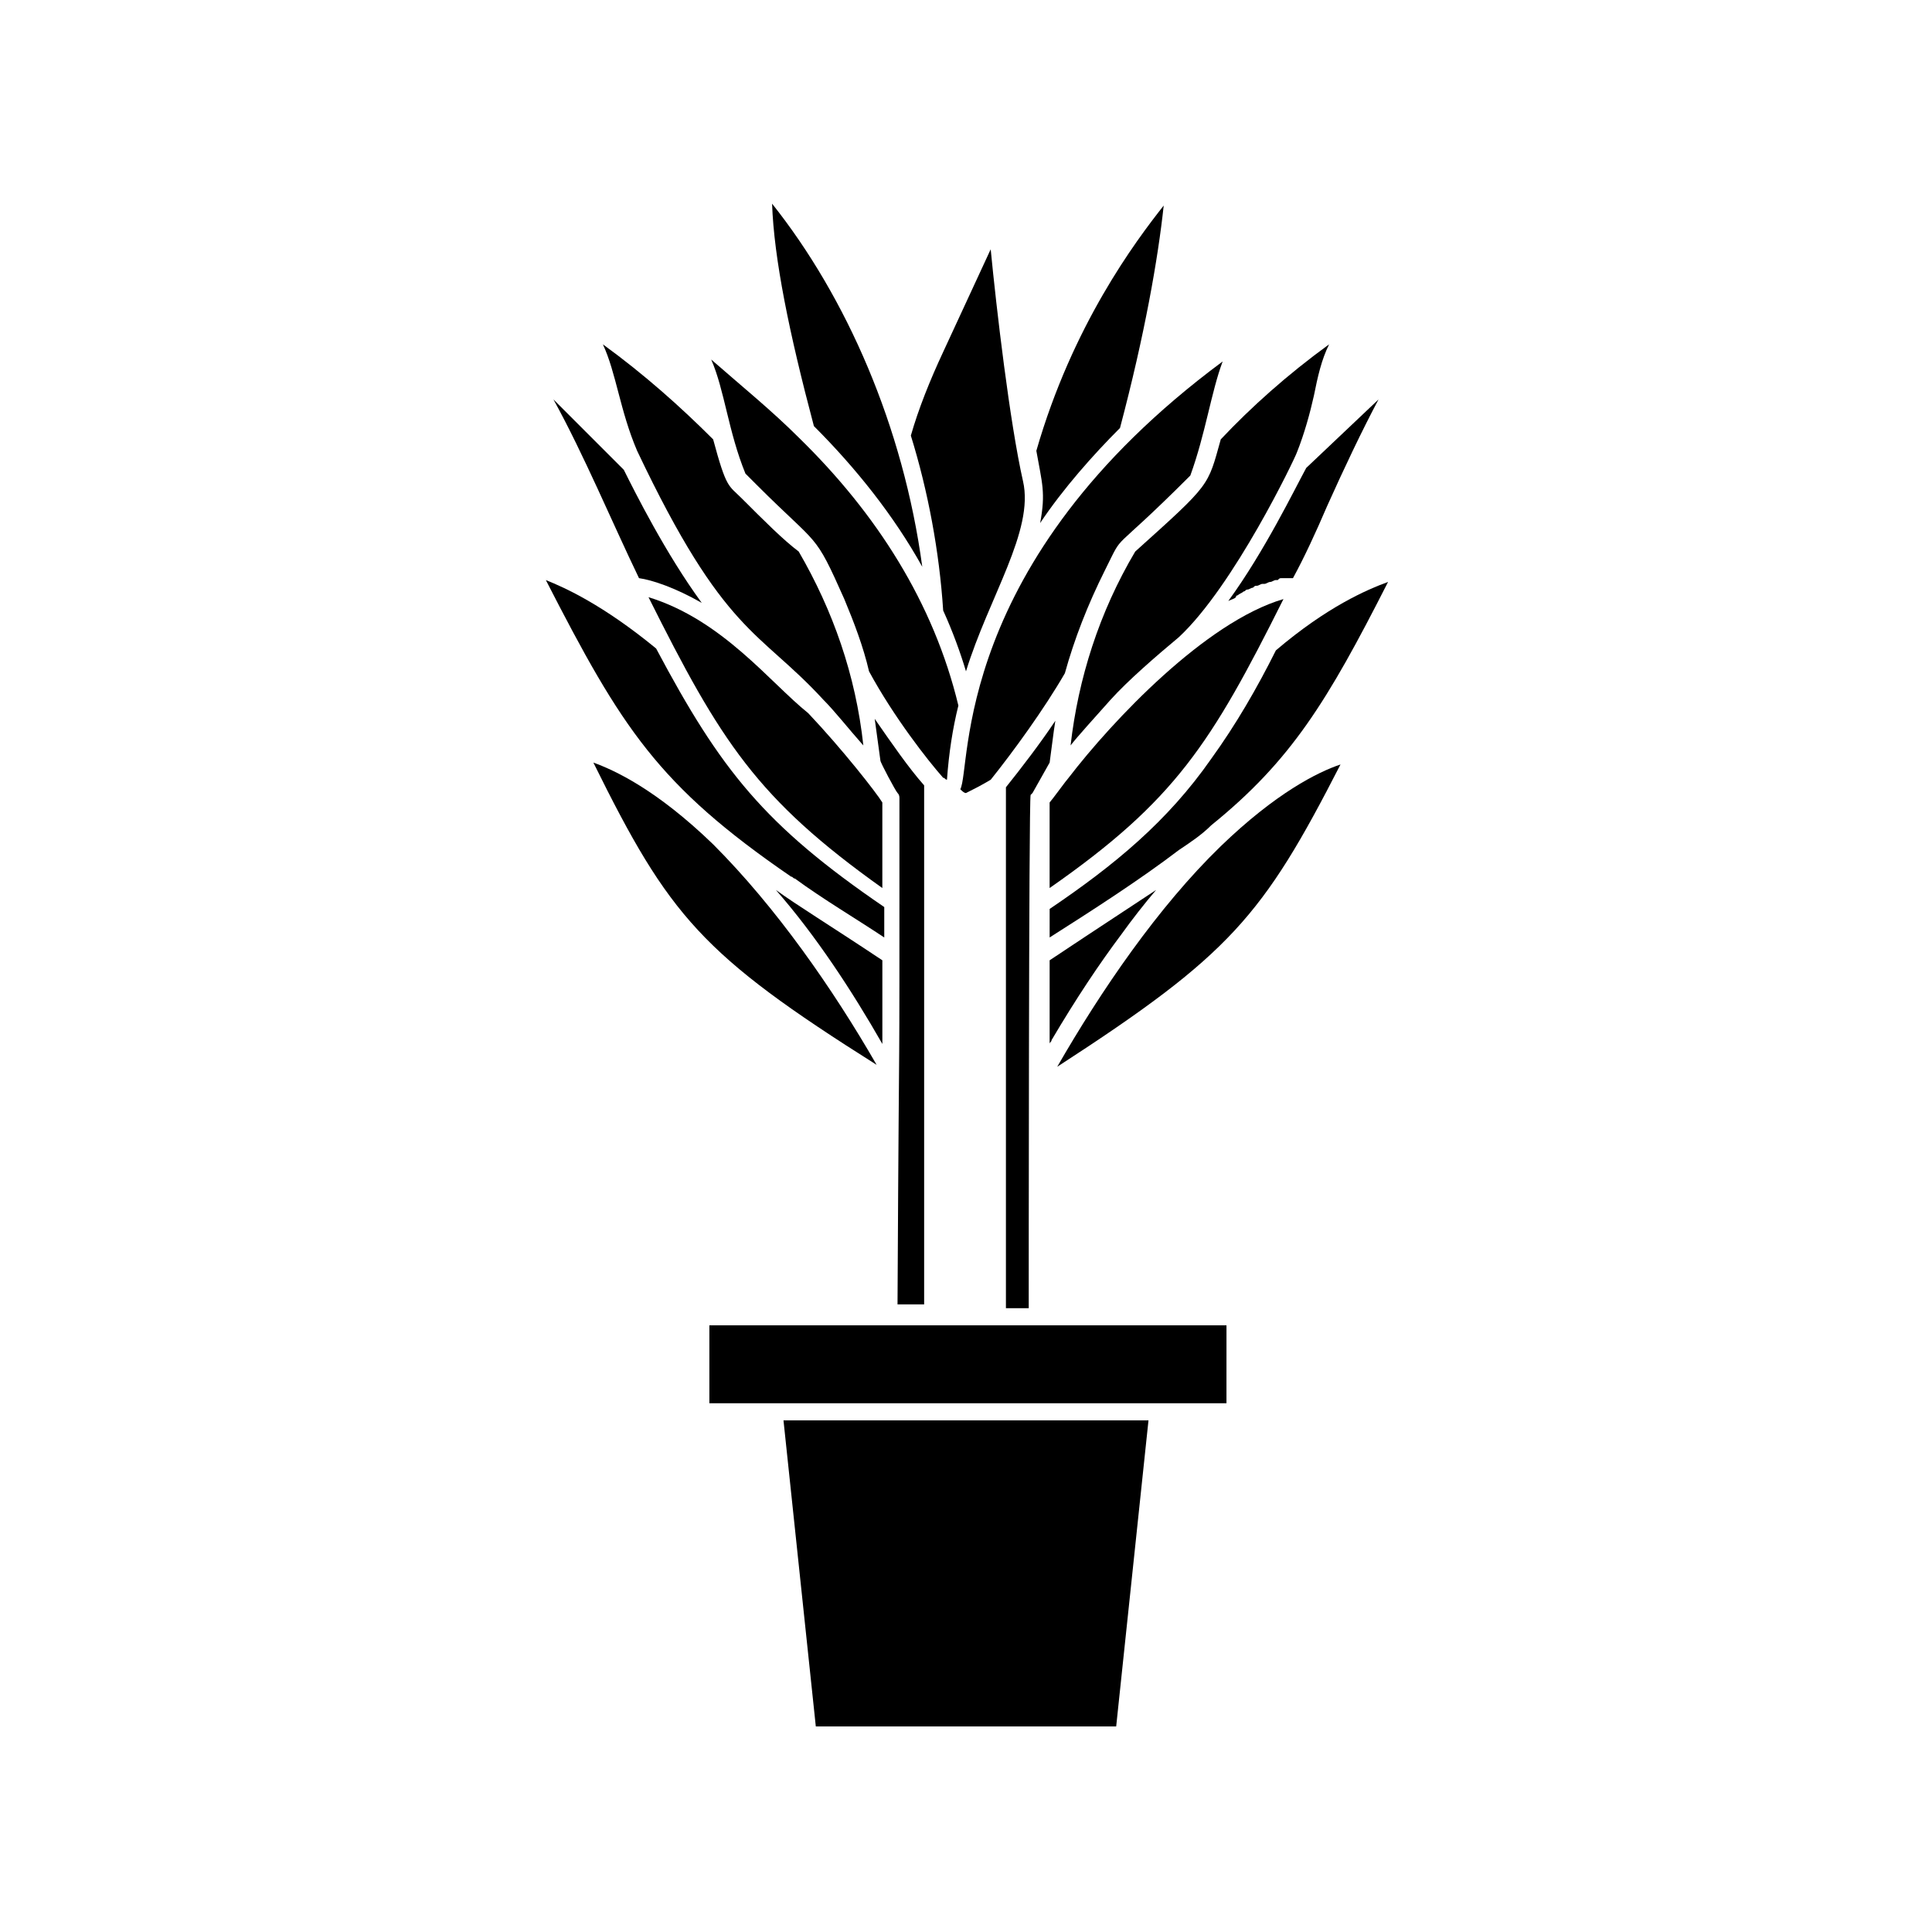
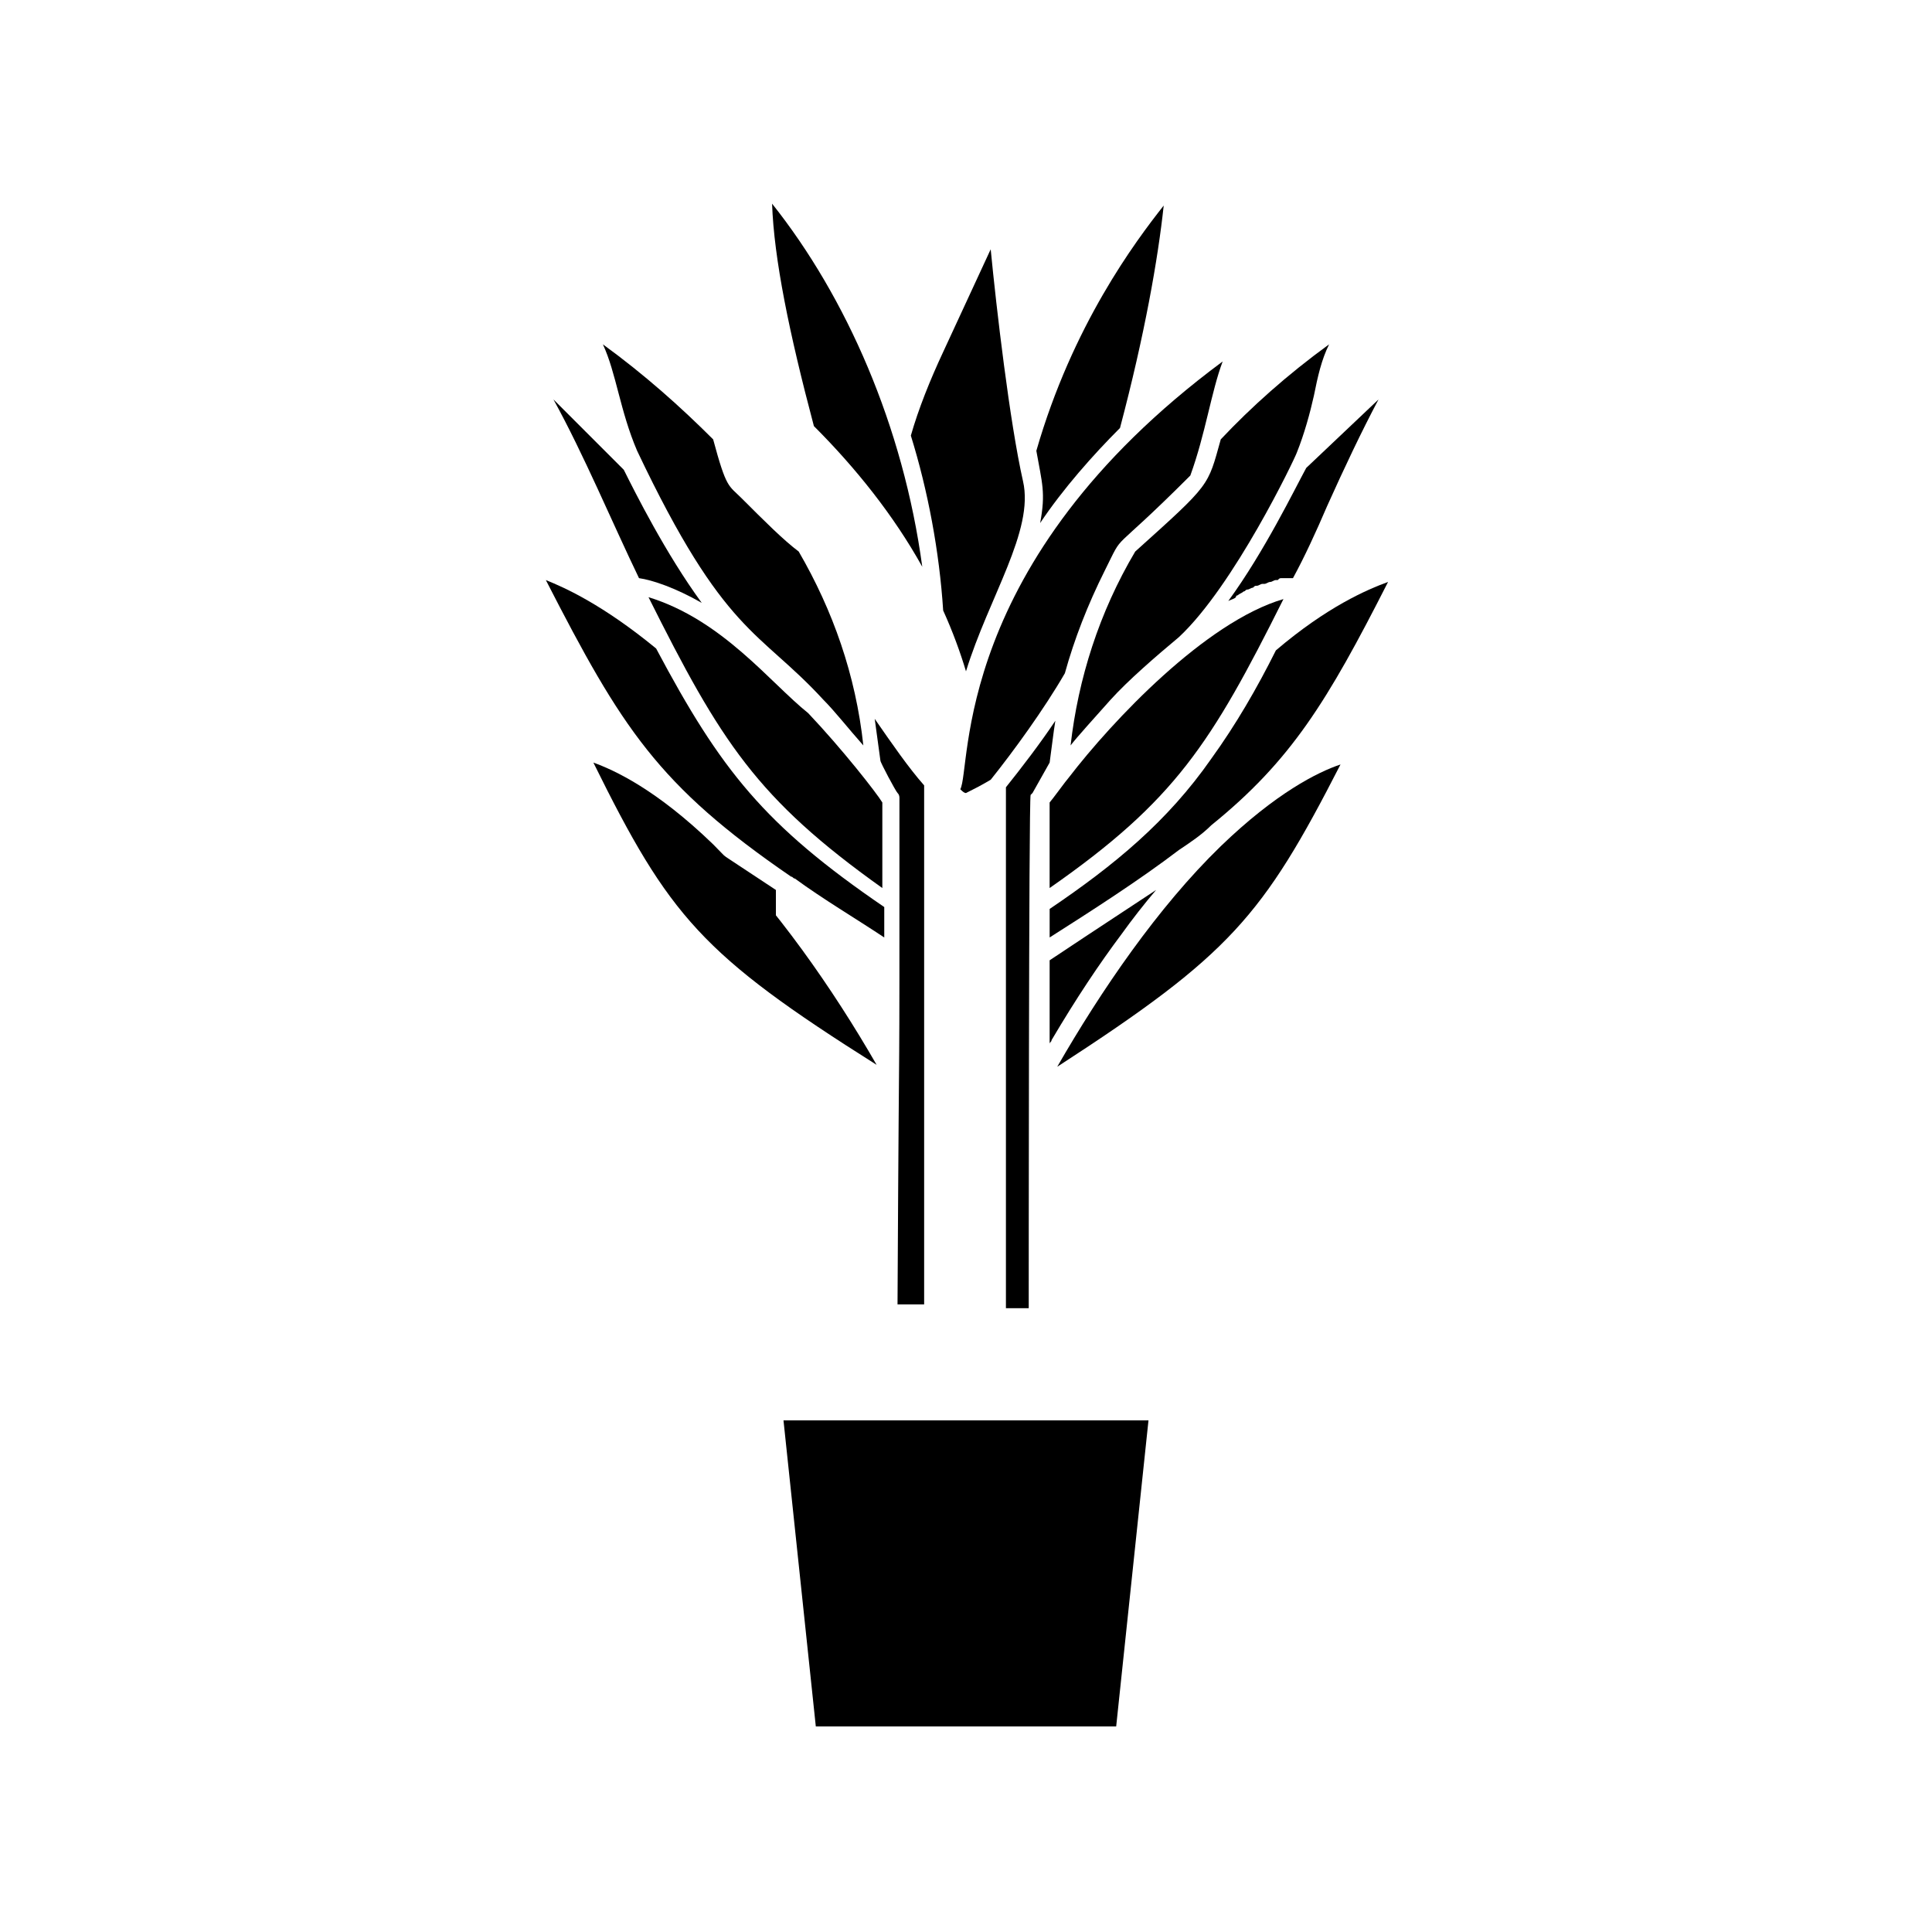
<svg xmlns="http://www.w3.org/2000/svg" fill="#000000" width="800px" height="800px" version="1.1" viewBox="144 144 512 512">
  <g>
    <path d="m484.13 302.76c-19.145 38.289-28.719 53.402-61.969 76.578v-22.672c0.504-0.504 4.535-6.047 5.039-6.551 11.59-15.109 36.273-41.309 56.93-47.355z" />
    <path d="m450.38 379.85c-3.023 3.527-6.551 8.062-9.07 11.586-6.047 8.062-12.09 17.129-18.641 28.215 0 0.504-0.504 0.504-0.504 1.008v-22.168c13.605-9.07 22.168-14.613 28.215-18.641z" />
    <path d="m509.32 249.86c-4.535 8.566-9.07 18.137-13.602 28.215-3.023 7.055-6.047 13.602-9.07 19.145h-1.008-0.504-1.008-0.504c-0.504 0-0.504 0-1.008 0.504h-0.504c-0.504 0-1.008 0.504-1.512 0.504-0.504 0-1.008 0.504-1.512 0.504h-0.504c-0.504 0-1.008 0.504-1.512 0.504s-0.504 0-1.008 0.504c-0.504 0-1.008 0.504-1.512 0.504s-0.504 0.504-1.008 0.504c-0.504 0.504-1.008 0.504-1.512 1.008 0 0-0.504 0-0.504 0.504-0.504 0.504-1.008 0.504-2.016 1.008 9.574-13.098 17.633-29.727 20.656-35.266z" />
    <path d="m496.23 235.25c-2.016 4.031-3.023 8.566-4.031 13.602-1.008 4.535-2.519 10.078-4.535 15.113-0.504 1.512-16.625 35.266-31.234 48.871-6.047 5.039-13.602 11.586-18.137 16.625-4.031 4.535-9.07 10.078-10.578 12.09 2.016-17.633 7.559-35.266 17.129-51.387 20.152-18.137 19.145-17.129 22.672-29.727 8.059-8.562 17.629-17.129 28.715-25.188z" />
    <path d="m459.45 270.02c-22.168 22.168-17.129 14.105-22.672 25.191-4.535 9.07-8.062 18.137-10.578 27.207-5.543 9.574-13.602 20.656-19.648 28.215-2.519 1.512-4.535 2.519-6.551 3.527-0.504 0-1.008-0.504-1.512-1.008 3.023-5.543-2.519-59.953 69.527-113.36-3.027 8.055-4.539 19.141-8.566 30.223z" />
    <path d="m440.81 257.42c-7.055 7.055-15.113 16.121-21.16 25.191 1.512-8.062 0.504-10.578-1.008-19.145 9.574-33.25 26.199-55.418 33.754-64.992-1.512 14.105-5.039 34.258-11.586 58.945z" />
    <path d="m393.95 237.27 12.594-27.207c1.512 15.617 5.039 45.848 8.566 61.465 3.023 13.098-9.07 30.73-15.113 50.383-1.512-5.039-3.527-10.578-6.047-16.121-1.008-15.617-4.031-31.738-8.566-46.352 2.016-7.055 5.039-14.613 8.566-22.168z" />
    <path d="m388.41 294.2c-7.559-13.602-17.633-26.199-28.719-37.281-6.551-24.688-10.578-44.336-11.082-58.945 19.648 24.684 34.762 58.945 39.801 96.227z" />
-     <path d="m355.66 259.94c20.656 20.152 35.77 43.832 42.32 71.039-1.512 6.047-2.519 12.594-3.023 19.648-0.504 0-0.504-0.504-1.008-0.504-4.031-4.535-13.098-16.121-19.648-28.215-1.512-6.551-4.031-13.098-6.551-19.145-8.062-18.137-6.551-13.602-23.176-30.23l-3.023-3.023c-4.535-11.082-5.543-22.168-9.07-30.23 8.066 7.055 16.125 13.605 23.18 20.66z" />
-     <path d="m349.62 379.85c5.543 4.031 14.609 9.574 28.215 18.641v22.168c-8.062-14.109-17.633-28.719-28.215-40.809z" />
+     <path d="m349.62 379.85v22.168c-8.062-14.109-17.633-28.719-28.215-40.809z" />
    <path d="m315.86 302.26c19.648 6.047 32.242 22.672 42.32 30.73 9.07 9.574 18.137 21.16 19.648 23.68v22.672c-33.254-23.676-42.824-38.789-61.969-77.082z" />
    <path d="m303.77 235.25c11.082 8.062 20.656 16.625 29.223 25.191 3.527 13.098 4.031 12.09 7.559 15.617 6.047 6.047 11.082 11.082 15.113 14.105 9.07 15.617 15.113 32.746 17.129 51.387-4.031-4.535-7.559-9.07-10.578-12.09-17.129-18.641-26.199-17.129-49.375-66-4.535-10.578-5.543-20.656-9.07-28.211z" />
    <path d="m290.67 249.86c0.504 0.504 18.137 18.137 18.641 18.641 3.023 6.047 11.082 22.168 20.656 35.266-7.055-4.031-13.098-6.047-16.625-6.551-7.055-14.609-14.609-32.746-22.672-47.355z" />
    <path d="m317.88 315.86c17.129 32.242 28.719 46.855 60.457 68.52v8.062c-7.559-5.039-16.121-10.078-23.68-15.617-0.504 0-0.504-0.504-1.008-0.504-35.266-24.184-44.84-39.297-64.992-78.594 5.039 2.012 15.113 6.543 29.223 18.133z" />
    <path d="m301.25 346.09c5.543 2.016 16.625 7.055 31.738 21.664 16.625 16.625 31.738 38.289 43.328 58.441-46.348-29.219-54.914-39.297-75.066-80.105z" />
    <path d="m382.36 355.66c0-0.504 0-1.008-0.504-1.512s-4.535-8.062-4.535-8.566c-0.504-3.527-1.008-7.559-1.512-11.082 4.535 6.551 9.07 13.098 13.098 17.633v137.54h-7.055c0.508-97.234 0.508-36.777 0.508-134.01z" />
    <path d="m439.8 601.52h-79.602l-8.566-81.113h96.73z" />
-     <path d="m468.52 515.88h-14.609-121.92v-20.656h60.457 27.711 48.871l-0.004 20.656z" />
    <path d="m410.58 490.18v-137.54c4.031-5.039 9.07-11.586 13.098-17.633-0.504 3.023-1.008 7.559-1.512 11.082l-4.535 8.062-0.504 0.504c-0.504 1.008-0.504 134.52-0.504 136.03h-6.043z" />
    <path d="m424.18 426.7c11.586-20.152 26.703-42.32 43.328-58.441 14.609-14.105 25.695-19.648 31.738-21.664-20.652 40.305-29.219 50.383-75.066 80.105z" />
    <path d="m464.99 362.71c-2.519 2.519-5.543 4.535-8.566 6.551-10.578 8.062-23.176 16.121-34.258 23.176l0.004-7.559c17.129-11.586 31.234-23.176 42.824-39.801 6.551-9.07 12.09-18.641 17.129-28.719 13.602-11.586 24.184-16.121 29.727-18.137-16.125 31.742-25.699 47.359-46.859 64.488z" />
  </g>
</svg>